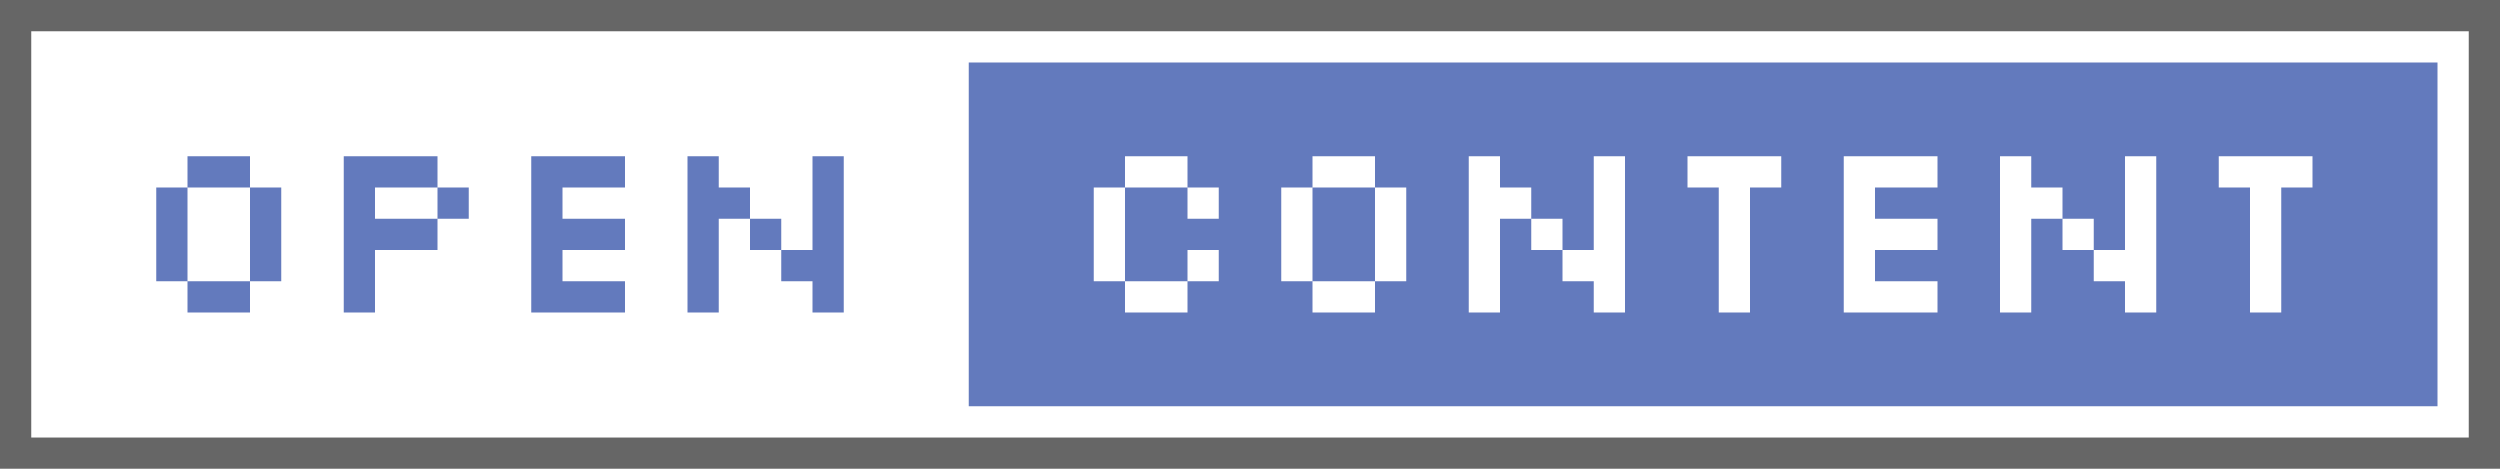
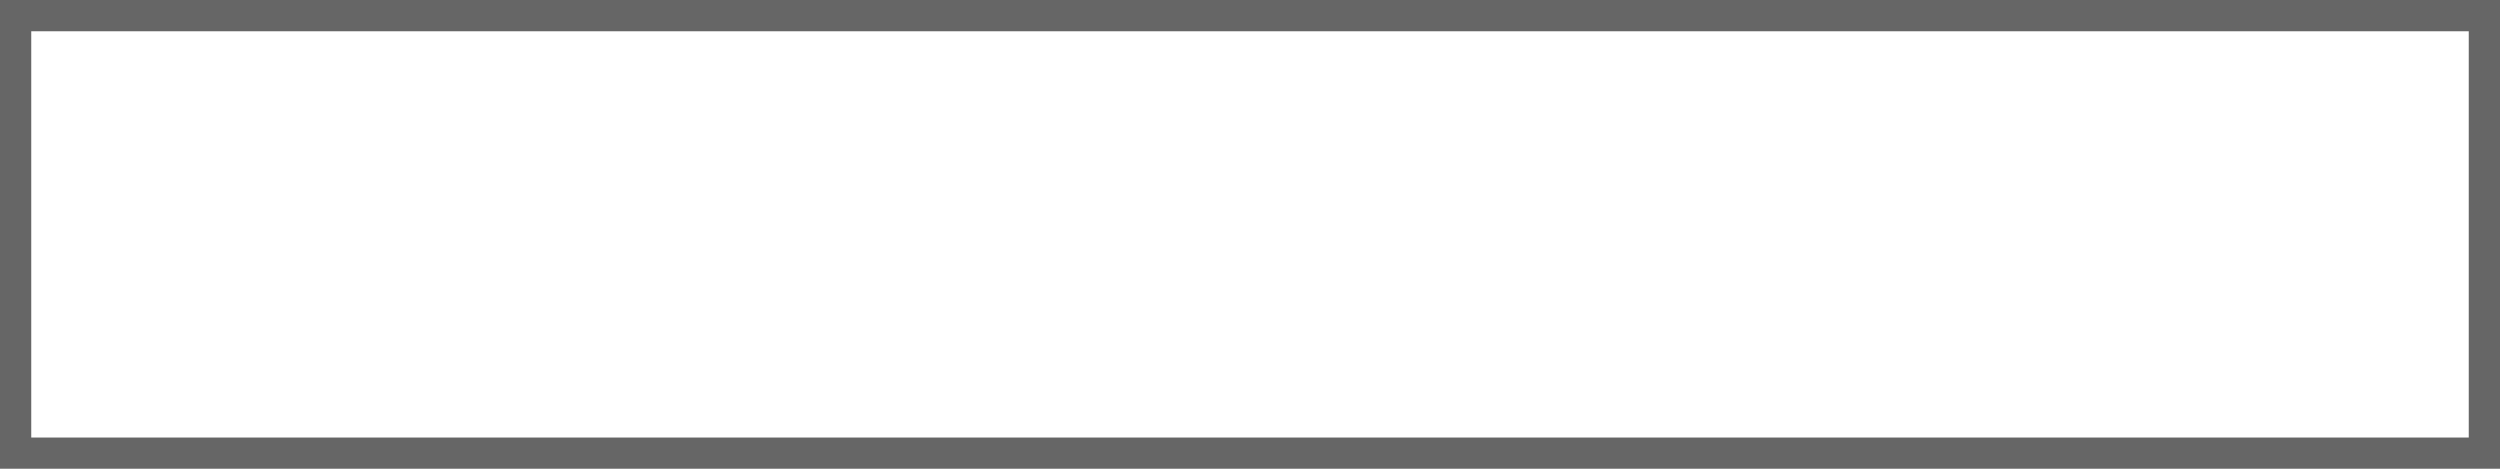
<svg xmlns="http://www.w3.org/2000/svg" version="1.1" viewBox="0 0 80 15" id="Layer_2">
-   <path d="M 6,5 V 6 H 8 V 5 Z M 8,6 V 9 H 9 V 6 Z M 8,9 H 6 v 1 H 8 Z M 6,9 V 6 H 5 v 3 z m 5,-4 v 5 h 1 V 8 h 2 V 7 H 12 V 6 h 2 V 5 h -2 z m 3,1 v 1 h 1 V 6 Z m 3,-1 v 5 h 1 2 V 9 H 18 V 8 h 2 V 7 H 18 V 6 h 2 V 5 h -2 z m 5,0 v 5 h 1 V 7 h 1 V 6 H 23 V 5 Z m 2,2 v 1 h 1 V 7 Z m 1,1 v 1 h 1 v 1 h 1 V 5 h -1 v 3 z M 31,2 V 13 H 78 V 2 Z m 5,3 h 2 v 1 h 1 V 7 H 38 V 6 h -2 v 3 h 2 V 8 h 1 v 1 h -1 v 1 H 36 V 9 H 35 V 6 h 1 z m 6,0 h 2 v 1 h 1 v 3 h -1 v 1 H 42 V 9 H 41 V 6 h 1 z m 0,1 v 3 h 2 V 6 Z m 5,-1 h 1 v 1 h 1 v 1 h 1 v 1 h 1 V 5 h 1 v 5 H 51 V 9 H 50 V 8 H 49 V 7 h -1 v 3 h -1 z m 7,0 h 3 v 1 h -1 v 4 H 55 V 6 h -1 z m 5,0 h 1 2 v 1 h -2 v 1 h 2 v 1 h -2 v 1 h 2 v 1 h -2 -1 z m 5,0 h 1 v 1 h 1 v 1 h 1 v 1 h 1 V 5 h 1 v 5 H 68 V 9 H 67 V 8 H 66 V 7 h -1 v 3 h -1 z m 7,0 h 3 v 1 h -1 v 4 H 72 V 6 h -1 z " style="fill:#637abd" id="path4" />
  <path d="M 0,0 V 15 H 80 V 0 Z M 79,14 H 1 V 1 h 78 z" style="fill:#666666" id="path6" />
</svg>